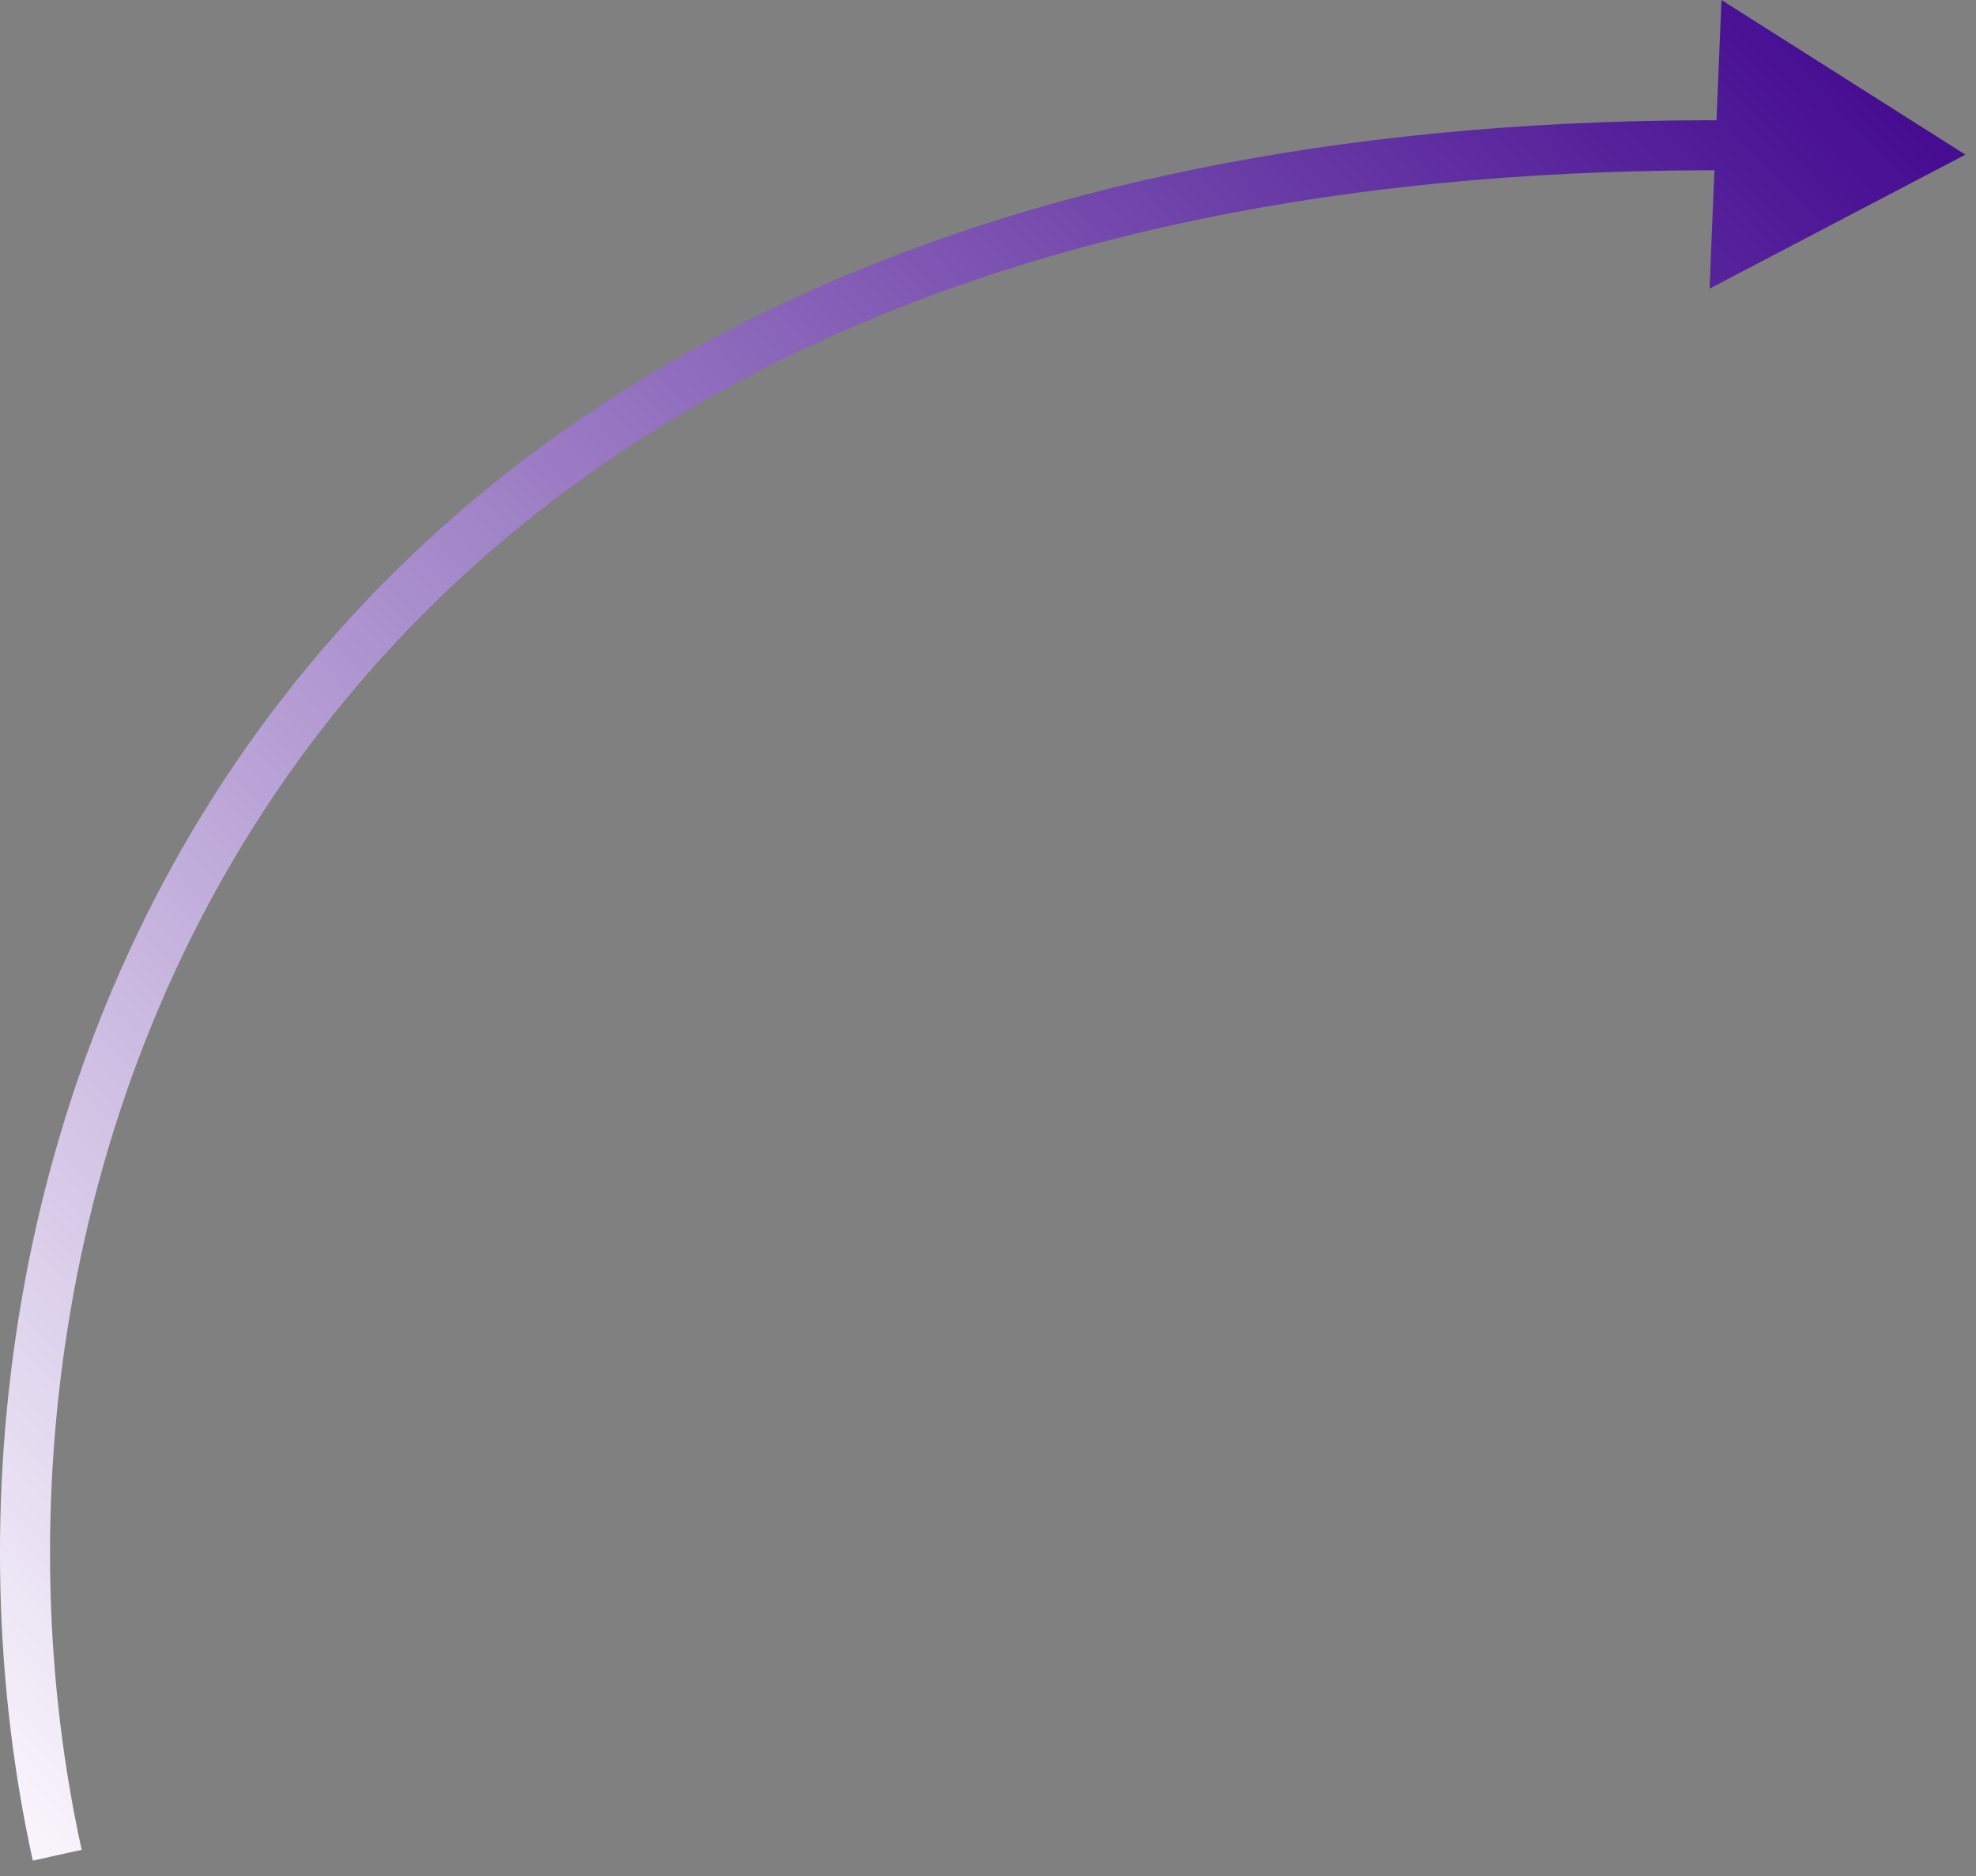
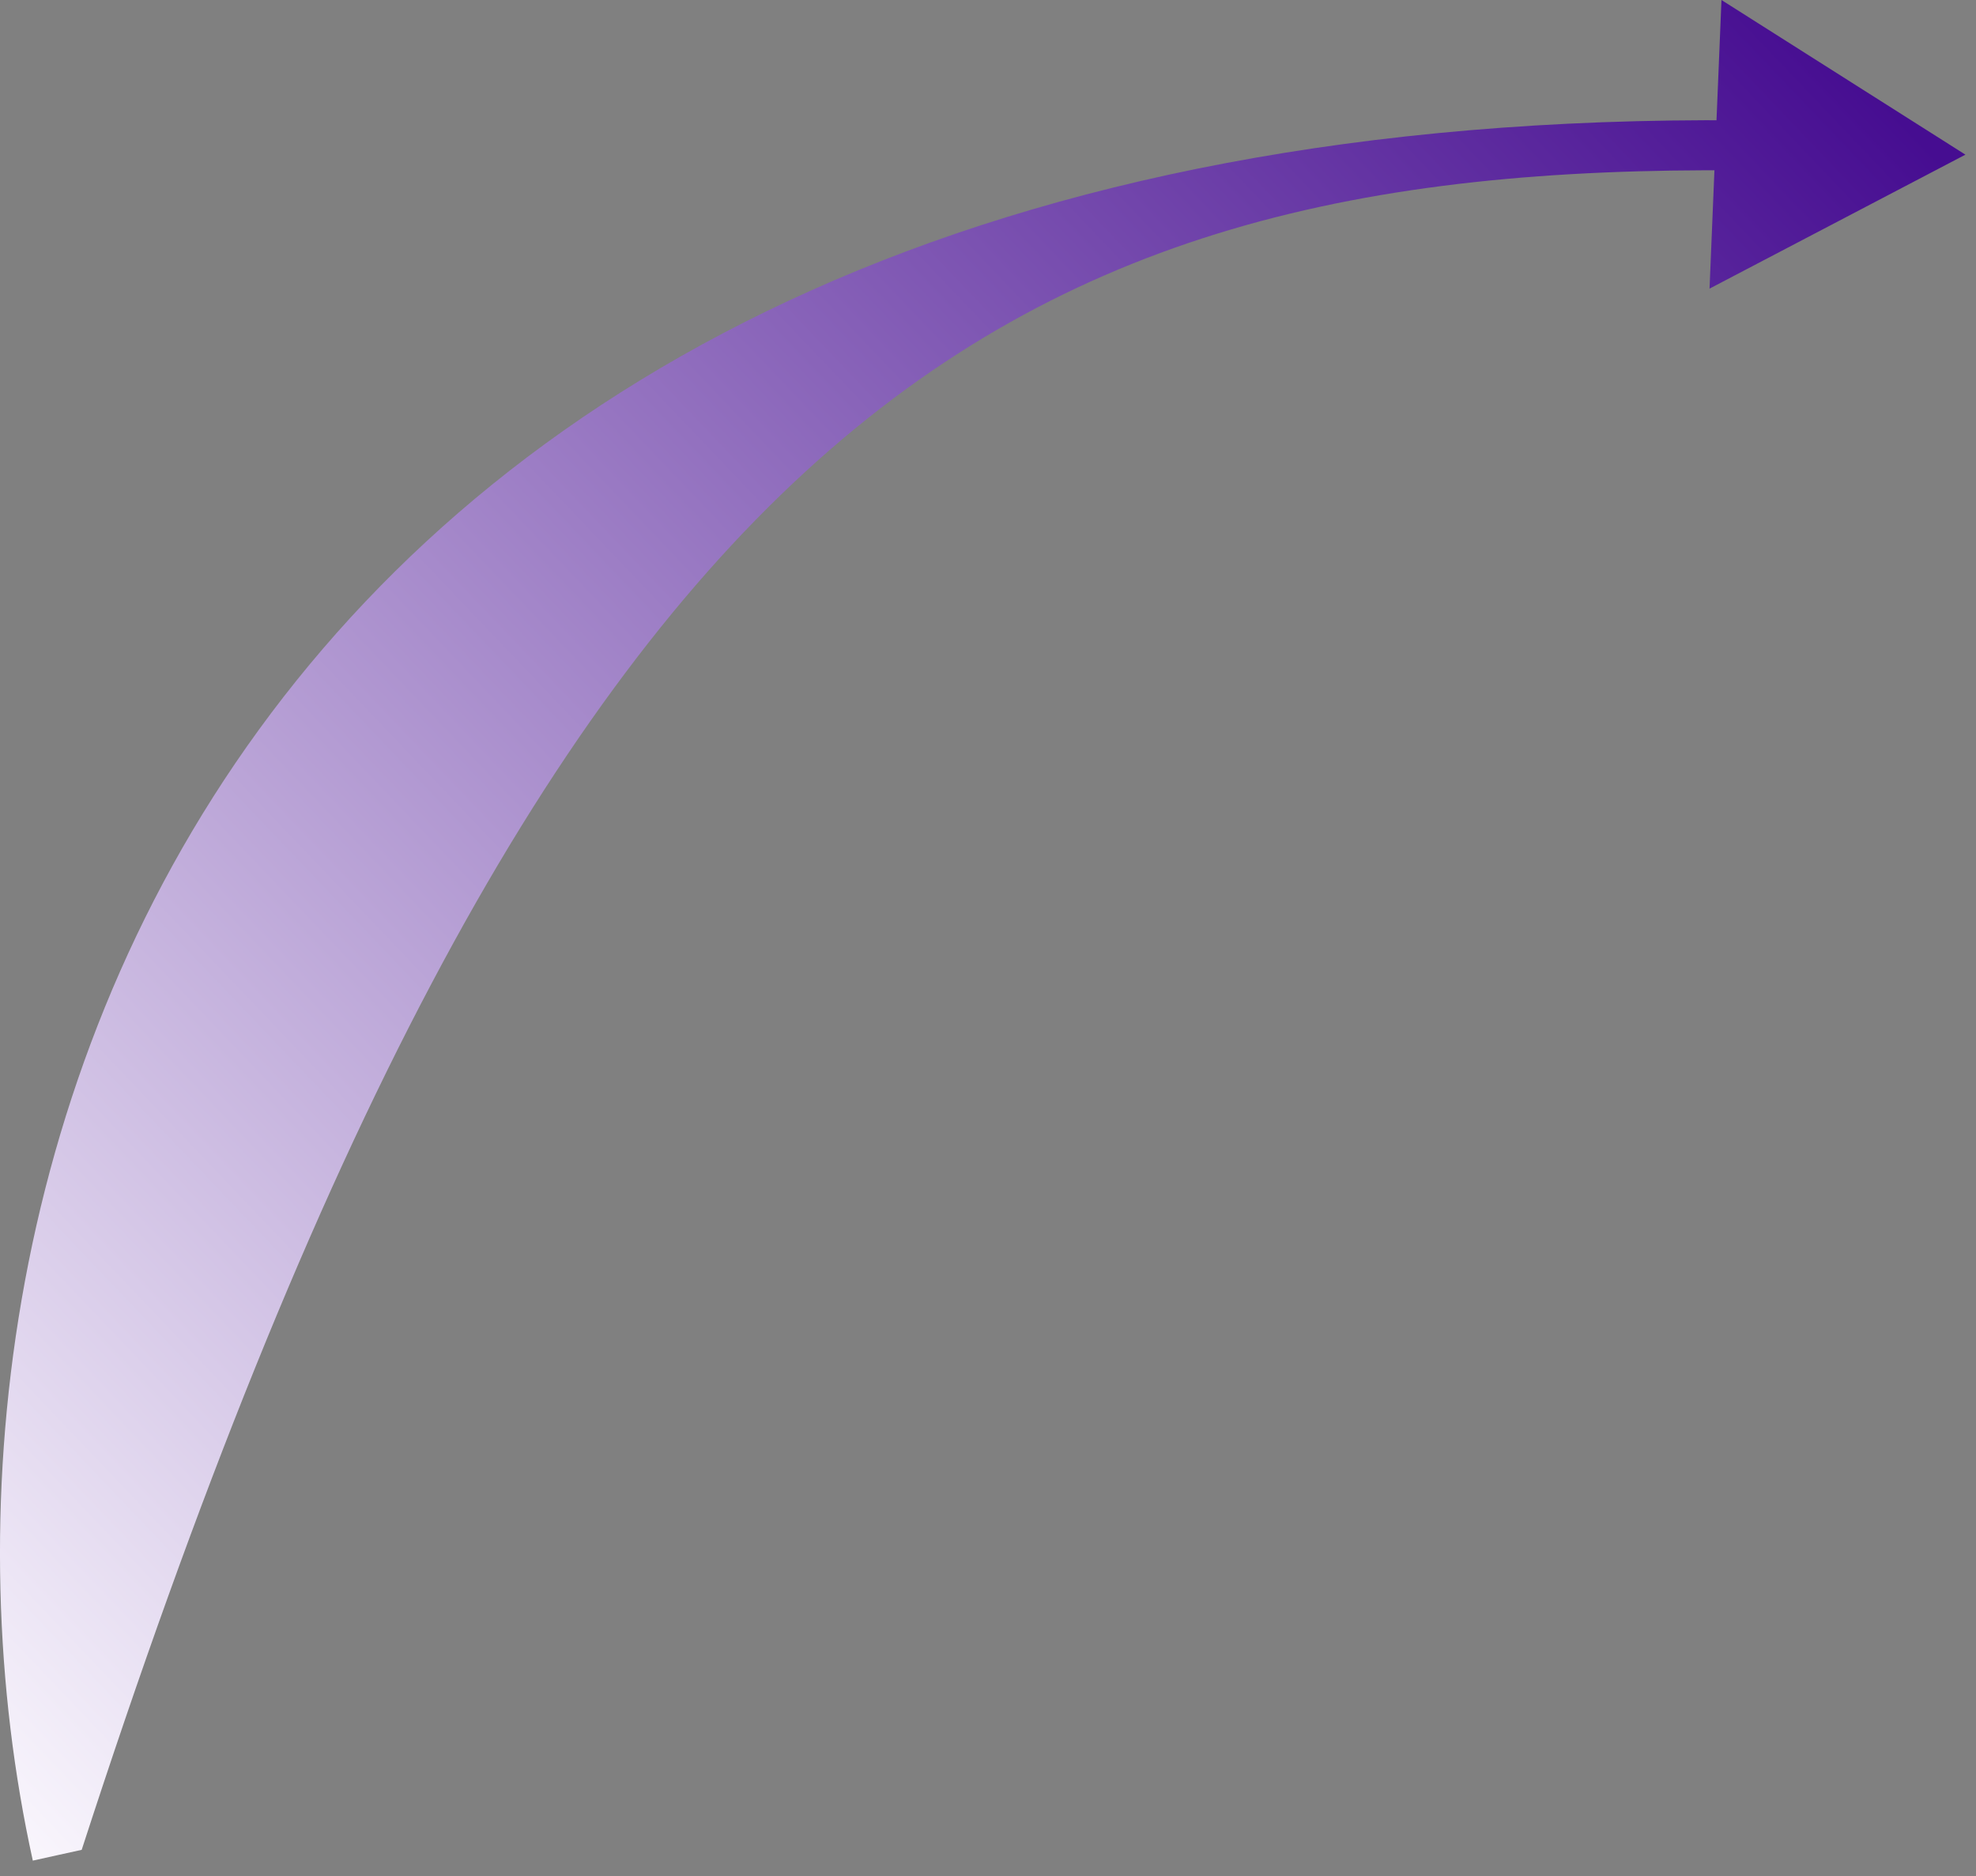
<svg xmlns="http://www.w3.org/2000/svg" width="79" height="75" viewBox="0 0 79 75" fill="none">
  <rect x="0" y="0" width="79" height="75" fill="#808080" stroke="none" />
-   <path d="M78.577 6.182L68.824 1.80412e-06L68.347 11.537L78.577 6.182ZM2.289 74.156L3.266 73.941C0.364 60.785 2.123 43.878 11.966 30.346C21.778 16.857 39.742 6.562 69.583 6.81L69.592 5.81L69.6 4.81C39.257 4.558 20.618 15.052 10.349 29.169C0.111 43.243 -1.69 60.76 1.312 74.372L2.289 74.156Z" fill="url(#paint0_linear_44_241)" />
+   <path d="M78.577 6.182L68.824 1.80412e-06L68.347 11.537L78.577 6.182ZM2.289 74.156L3.266 73.941C21.778 16.857 39.742 6.562 69.583 6.81L69.592 5.81L69.6 4.81C39.257 4.558 20.618 15.052 10.349 29.169C0.111 43.243 -1.69 60.76 1.312 74.372L2.289 74.156Z" fill="url(#paint0_linear_44_241)" />
  <defs>
    <linearGradient id="paint0_linear_44_241" x1="74.772" y1="3.404" x2="-0.729" y2="75.404" gradientUnits="userSpaceOnUse">
      <stop stop-color="#460D91" />
      <stop offset="1" stop-color="#FDFBFF" />
    </linearGradient>
  </defs>
</svg>